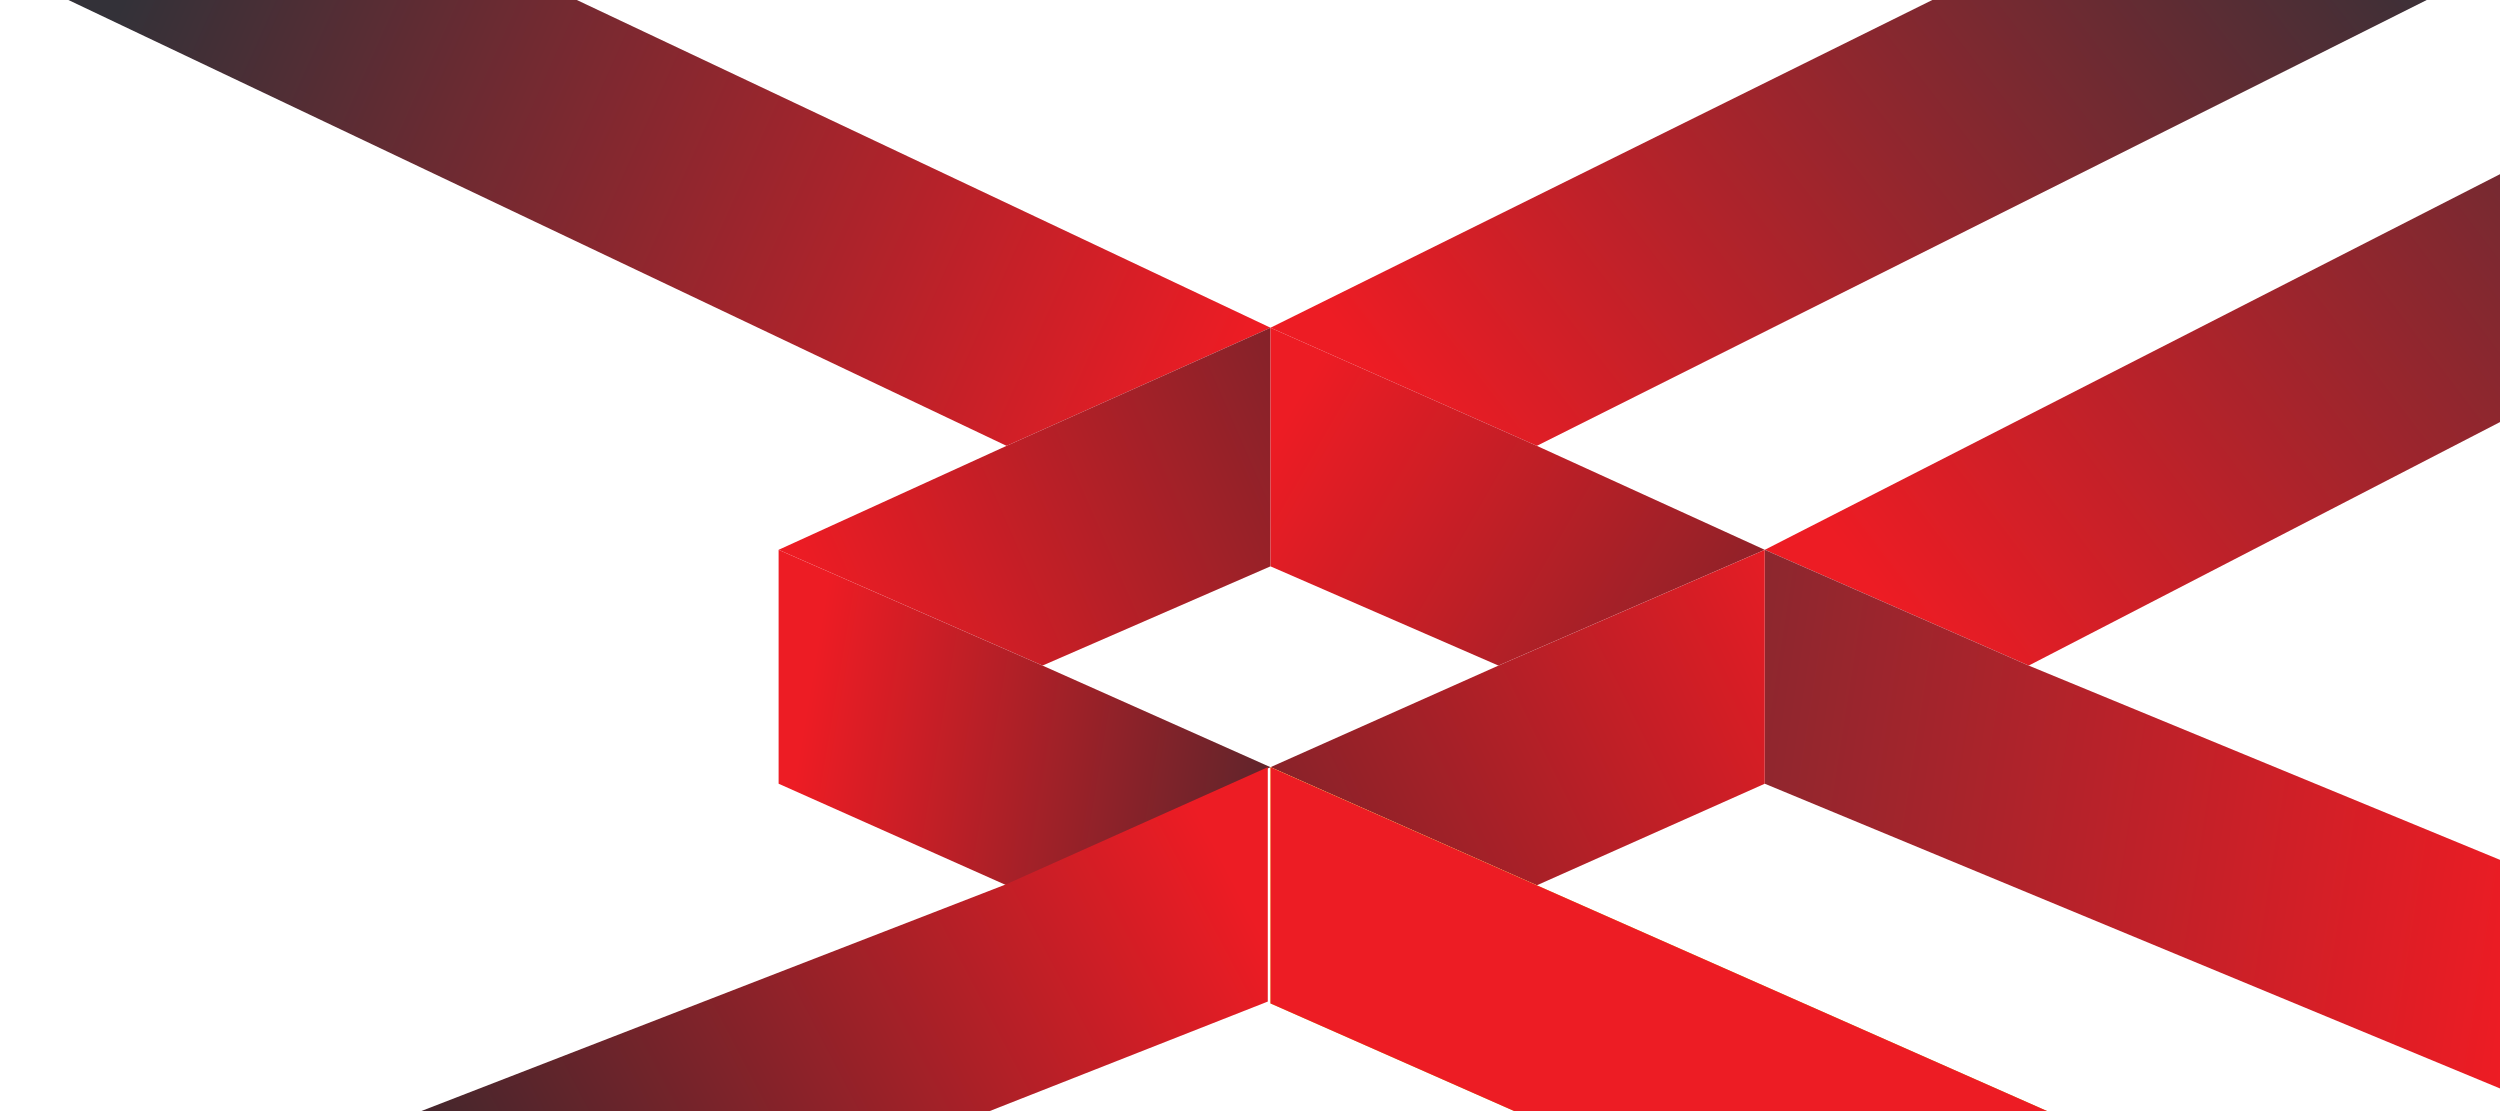
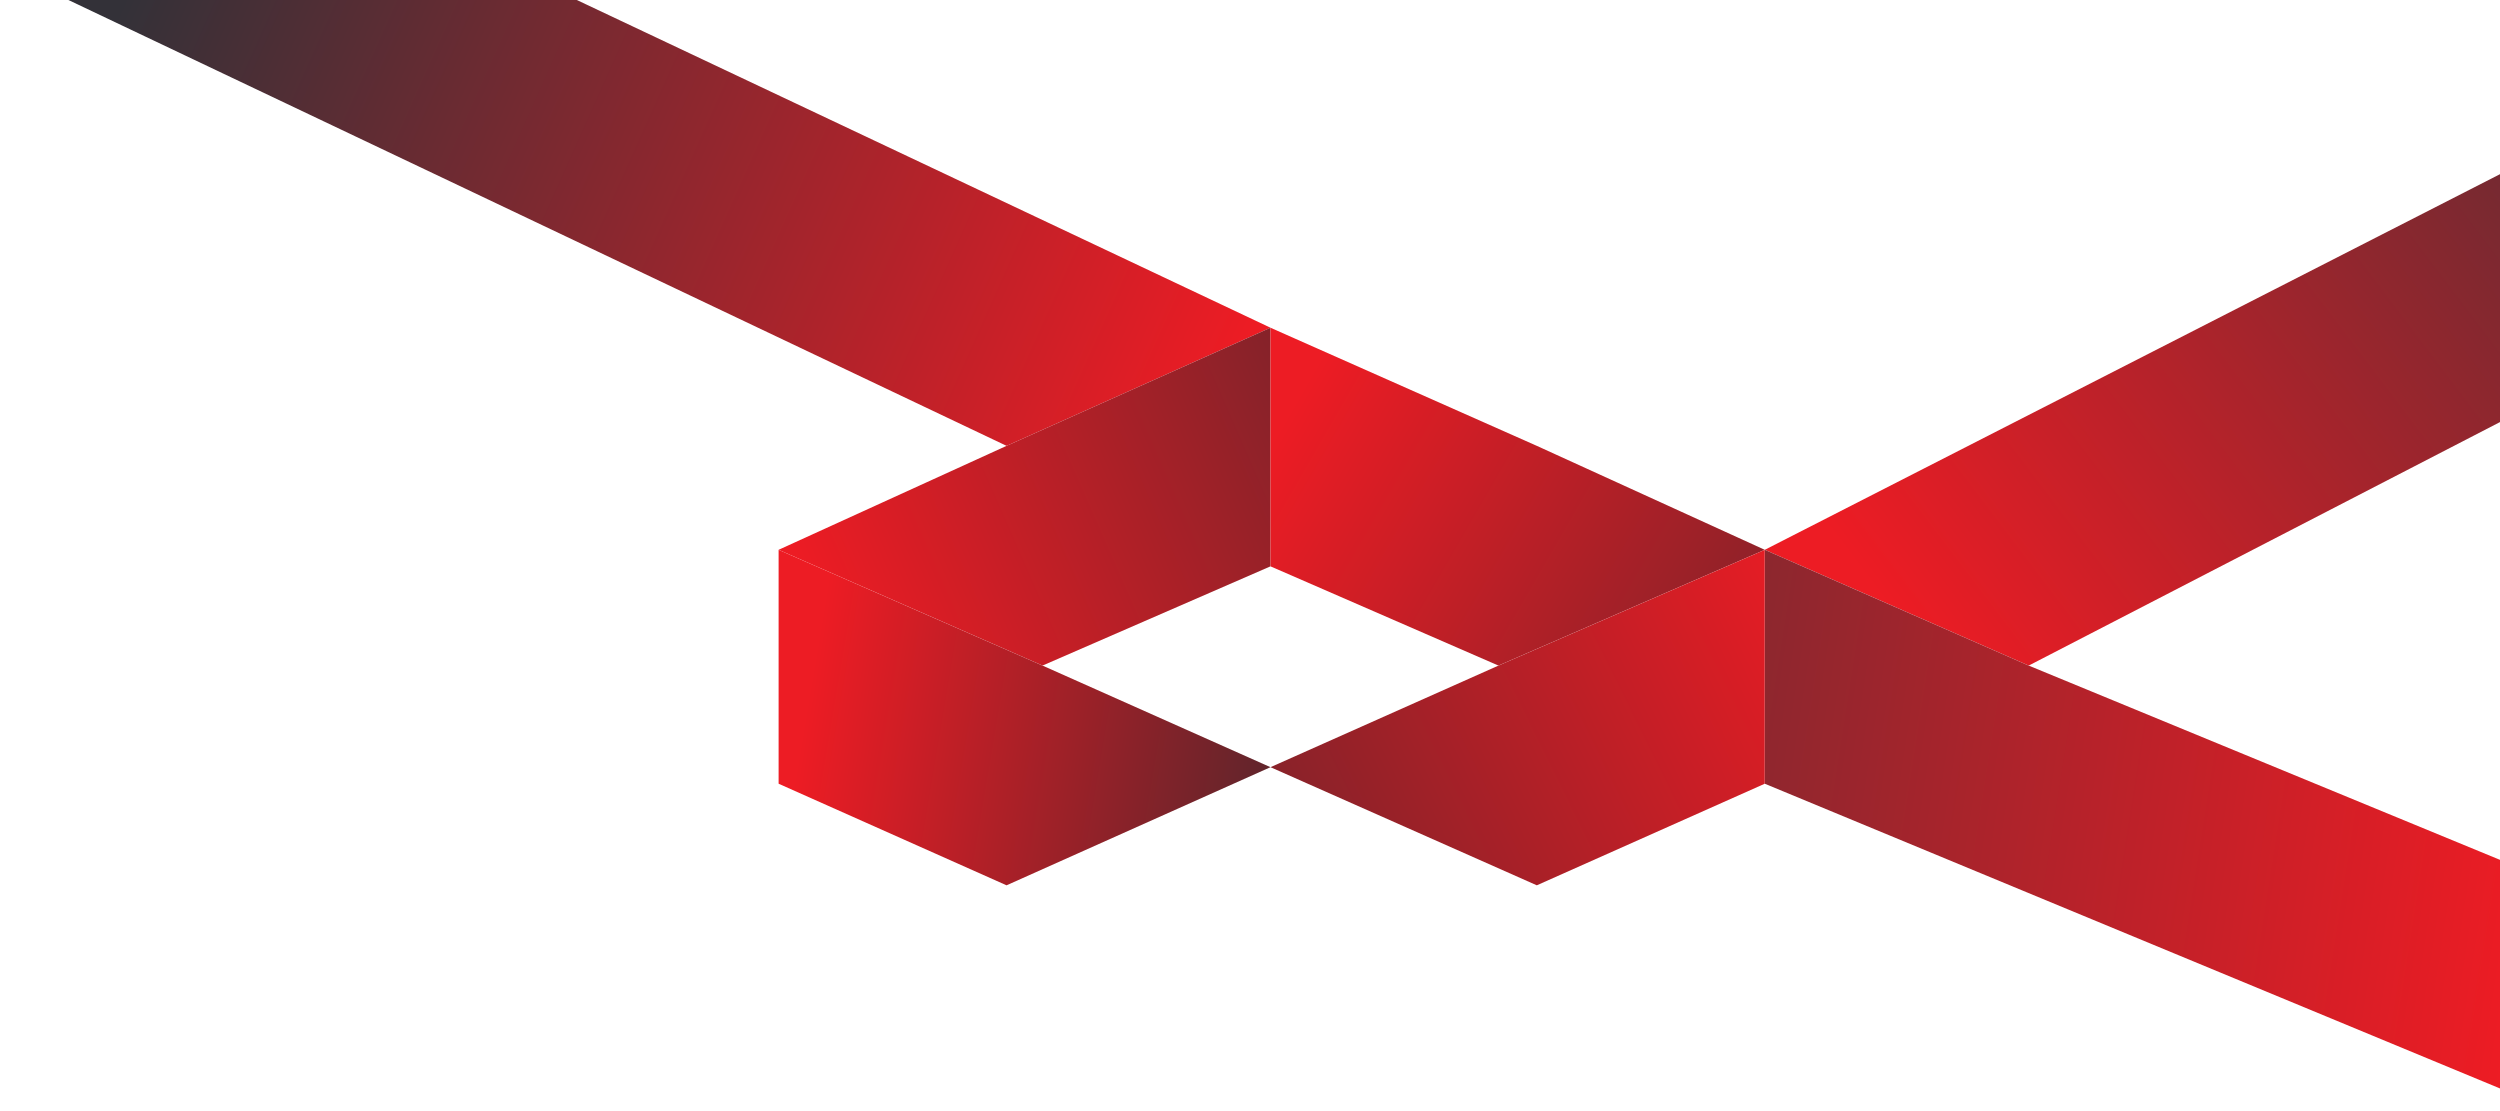
<svg xmlns="http://www.w3.org/2000/svg" width="855" height="380" viewBox="0 0 855 380" fill="none">
  <g clip-path="url(#clip0_3295_38898)">
    <path d="M434.511 112.084L-749.318 -447.215V-367.224L344.248 152.483L434.511 112.084Z" fill="url(#paint0_linear_3295_38898)" />
    <path d="M344.24 152.481L266.285 188.033L356.548 227.624L434.503 193.688V112.082L344.24 152.481Z" fill="url(#paint1_linear_3295_38898)" />
-     <path d="M1476.52 -403.93L434.506 112.085L525.59 152.484L1476.52 -323.939V-403.93Z" fill="url(#paint2_linear_3295_38898)" />
    <path d="M525.59 152.481L434.506 112.082V193.688L512.46 227.624L603.544 188.033L525.59 152.481Z" fill="url(#paint3_linear_3295_38898)" />
    <path d="M1685.38 -284.697V-364.688L603.557 188.036L693.82 227.627L1685.38 -284.697Z" fill="url(#paint4_linear_3295_38898)" />
    <path d="M693.82 227.634L603.557 188.043V268.033L1644.95 699.676V619.686L693.82 227.634Z" fill="url(#paint5_linear_3295_38898)" />
    <path d="M512.46 227.634L434.506 262.377L525.59 302.777L603.544 268.033V188.043L512.46 227.634Z" fill="url(#paint6_linear_3295_38898)" />
-     <path d="M525.59 302.774L434.506 262.375V343.173L1264.72 709.759V629.768L525.59 302.774Z" fill="url(#paint7_linear_3295_38898)" />
-     <path d="M525.59 302.774L434.506 262.375V343.173L1264.72 709.759V629.768L525.59 302.774Z" fill="url(#paint8_linear_3295_38898)" />
    <path d="M356.548 227.634L266.285 188.043V268.033L344.24 302.777L434.503 262.377L356.548 227.634Z" fill="url(#paint9_linear_3295_38898)" />
-     <path d="M344.031 302.455L-324.453 561.628V640.986L433.581 342.535V262.375L344.031 302.455Z" fill="url(#paint10_linear_3295_38898)" />
  </g>
  <defs>
    <linearGradient id="paint0_linear_3295_38898" x1="422.5" y1="126" x2="58.935" y2="-36.82" gradientUnits="userSpaceOnUse">
      <stop stop-color="#ED1C24" />
      <stop offset="1" stop-color="#333138" />
    </linearGradient>
    <linearGradient id="paint1_linear_3295_38898" x1="272" y1="189.5" x2="582.5" y2="53.5" gradientUnits="userSpaceOnUse">
      <stop stop-color="#ED1C24" />
      <stop offset="1" stop-color="#29282E" />
    </linearGradient>
    <linearGradient id="paint2_linear_3295_38898" x1="477" y1="136" x2="778.662" y2="-98.414" gradientUnits="userSpaceOnUse">
      <stop stop-color="#ED1C24" />
      <stop offset="1" stop-color="#333138" />
    </linearGradient>
    <linearGradient id="paint3_linear_3295_38898" x1="440.5" y1="141.5" x2="742.624" y2="315.919" gradientUnits="userSpaceOnUse">
      <stop stop-color="#ED1C24" />
      <stop offset="1" stop-color="#29282E" />
    </linearGradient>
    <linearGradient id="paint4_linear_3295_38898" x1="647.674" y1="210.079" x2="966.727" y2="-31.72" gradientUnits="userSpaceOnUse">
      <stop stop-color="#ED1C24" />
      <stop offset="1" stop-color="#333138" />
    </linearGradient>
    <linearGradient id="paint5_linear_3295_38898" x1="860.5" y1="336" x2="334.705" y2="253.641" gradientUnits="userSpaceOnUse">
      <stop stop-color="#ED1C24" />
      <stop offset="1" stop-color="#333138" />
    </linearGradient>
    <linearGradient id="paint6_linear_3295_38898" x1="266.5" y1="360" x2="620.971" y2="184.904" gradientUnits="userSpaceOnUse">
      <stop stop-color="#29282E" />
      <stop offset="1" stop-color="#ED1C24" />
    </linearGradient>
    <linearGradient id="paint7_linear_3295_38898" x1="849.611" y1="262.375" x2="849.611" y2="709.759" gradientUnits="userSpaceOnUse">
      <stop stop-color="#F9ED32" />
      <stop offset="1" stop-color="#333138" />
    </linearGradient>
    <linearGradient id="paint8_linear_3295_38898" x1="818.054" y1="484.469" x2="1279.83" y2="838.956" gradientUnits="userSpaceOnUse">
      <stop stop-color="#ED1C24" />
      <stop offset="1" stop-color="#615215" />
    </linearGradient>
    <linearGradient id="paint9_linear_3295_38898" x1="272" y1="264.92" x2="491.691" y2="301.867" gradientUnits="userSpaceOnUse">
      <stop stop-color="#ED1C24" />
      <stop offset="1" stop-color="#29282E" />
    </linearGradient>
    <linearGradient id="paint10_linear_3295_38898" x1="401.737" y1="262.696" x2="111.954" y2="414.872" gradientUnits="userSpaceOnUse">
      <stop stop-color="#ED1C24" />
      <stop offset="1" stop-color="#29282E" />
    </linearGradient>
    <clipPath id="clip0_3295_38898">
      <rect width="880" height="679.928" fill="white" transform="translate(0 -151)" />
    </clipPath>
  </defs>
</svg>